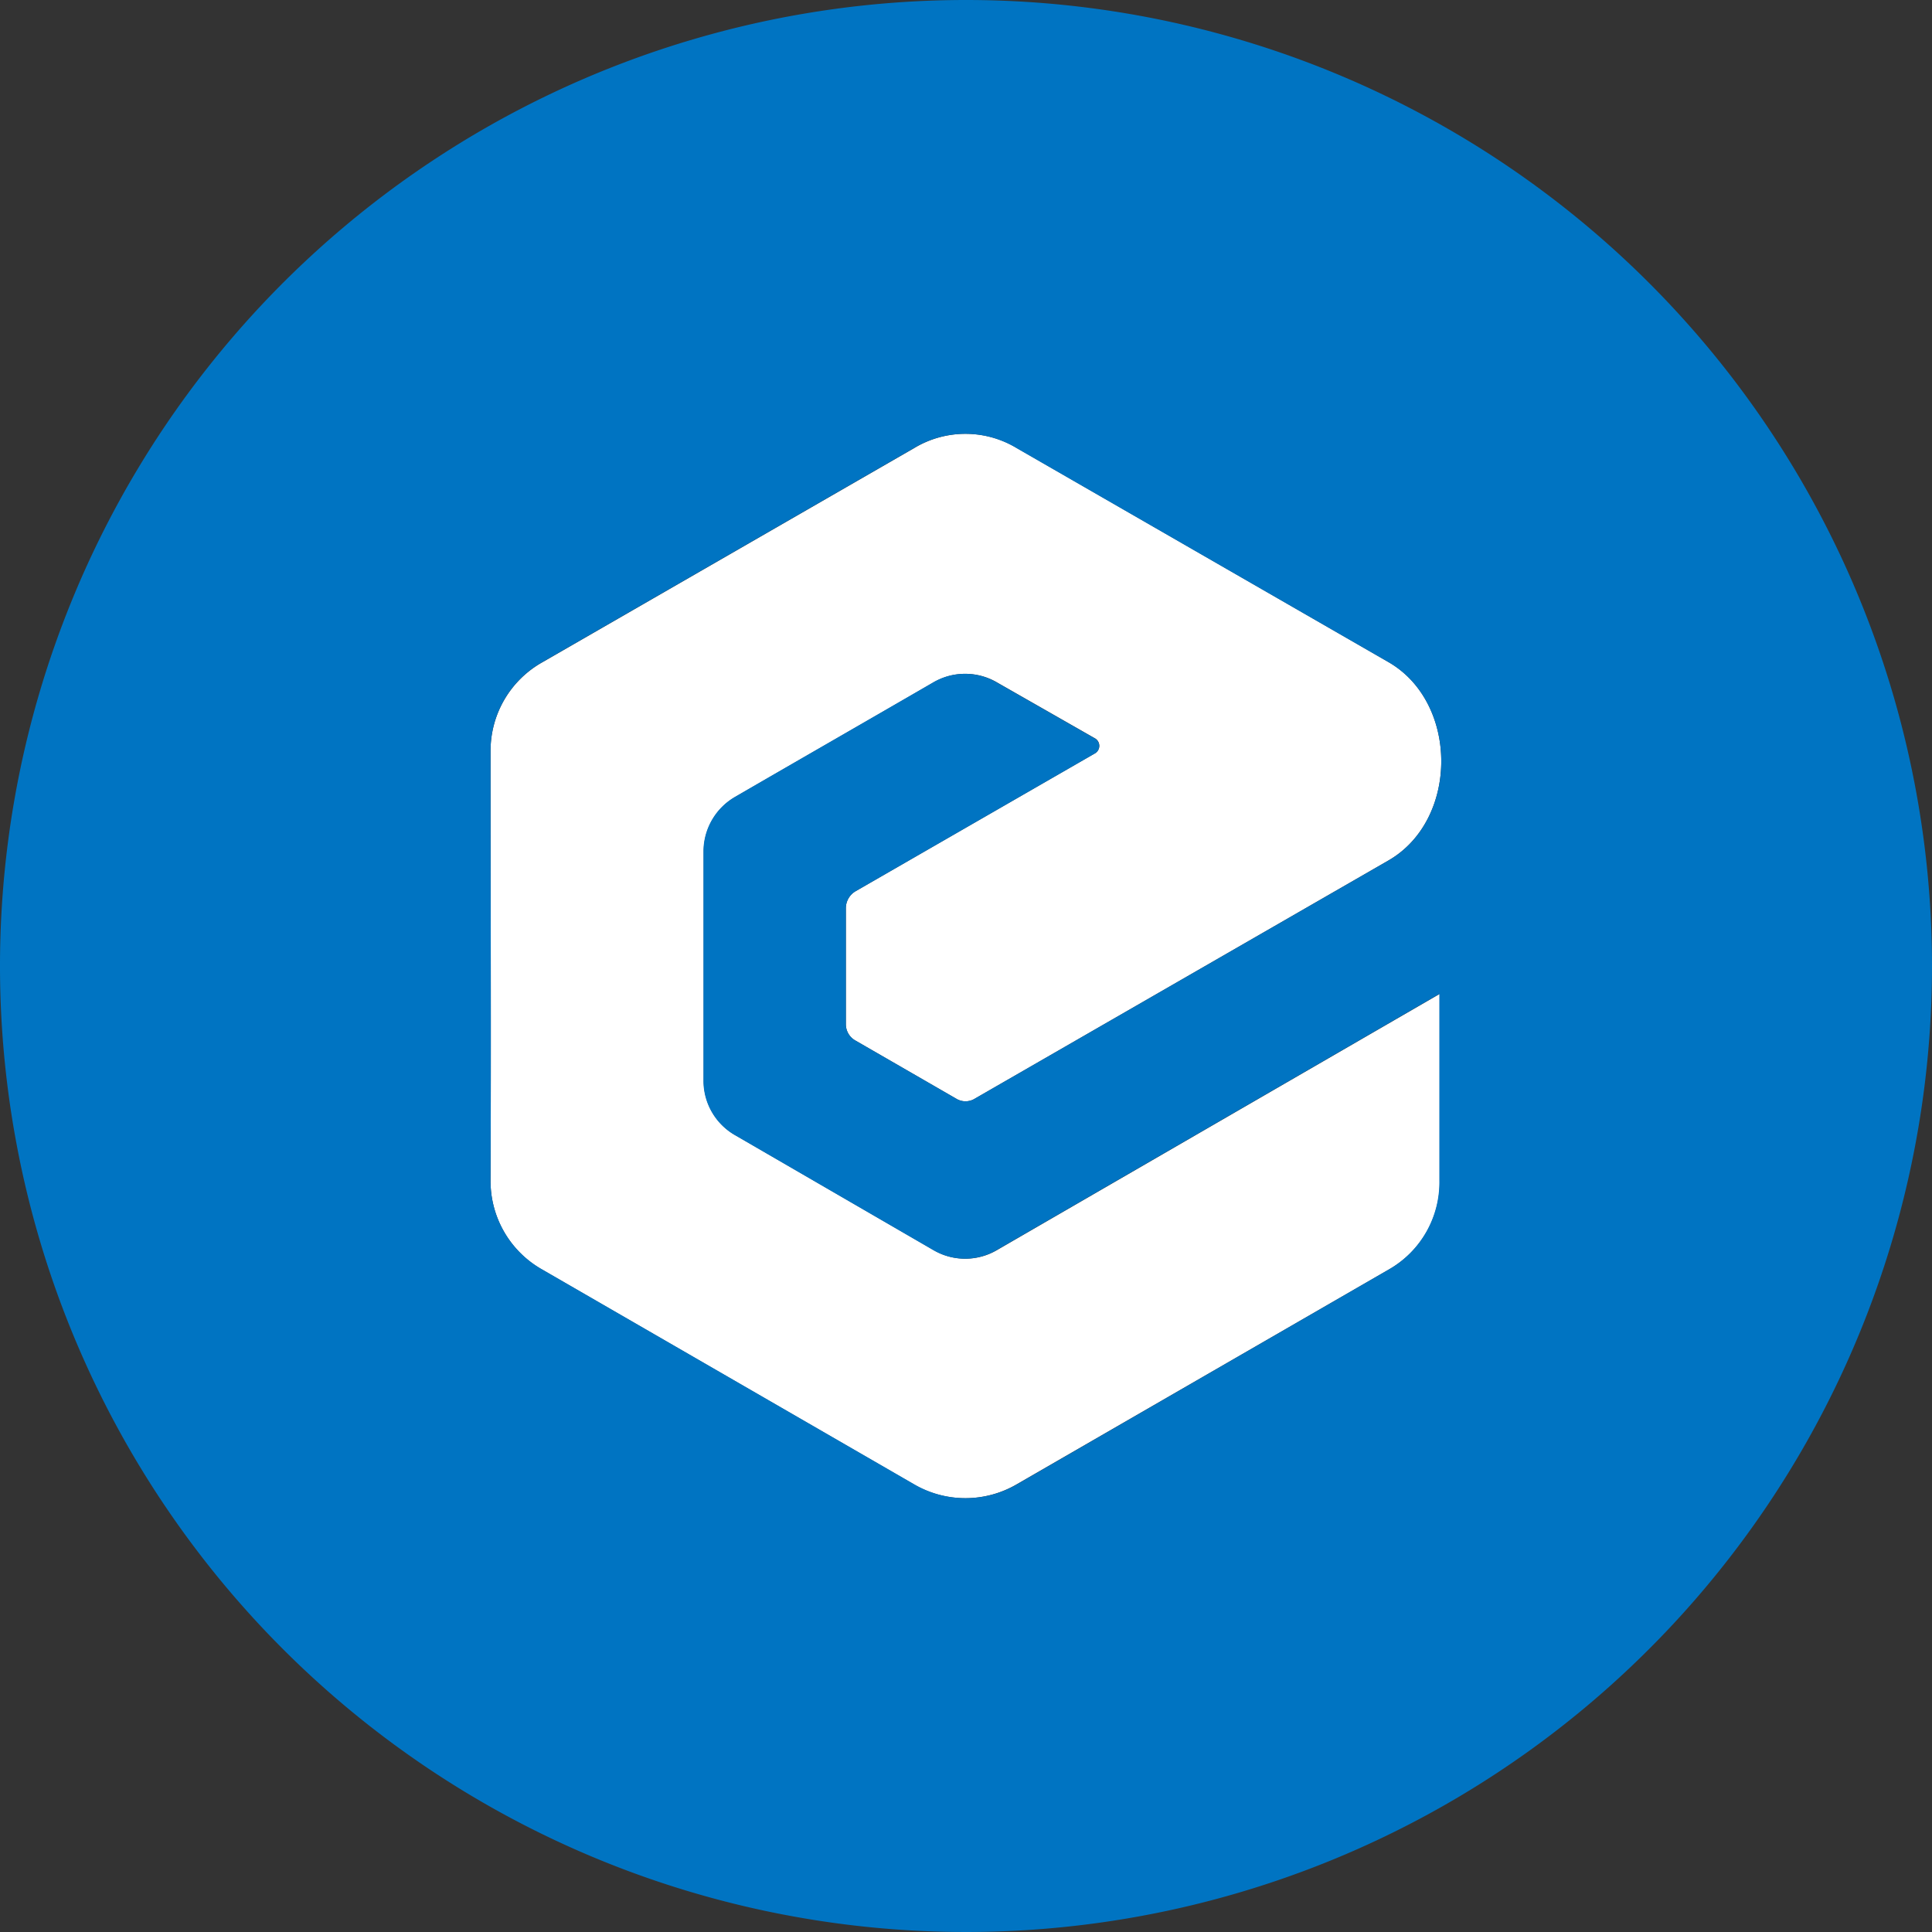
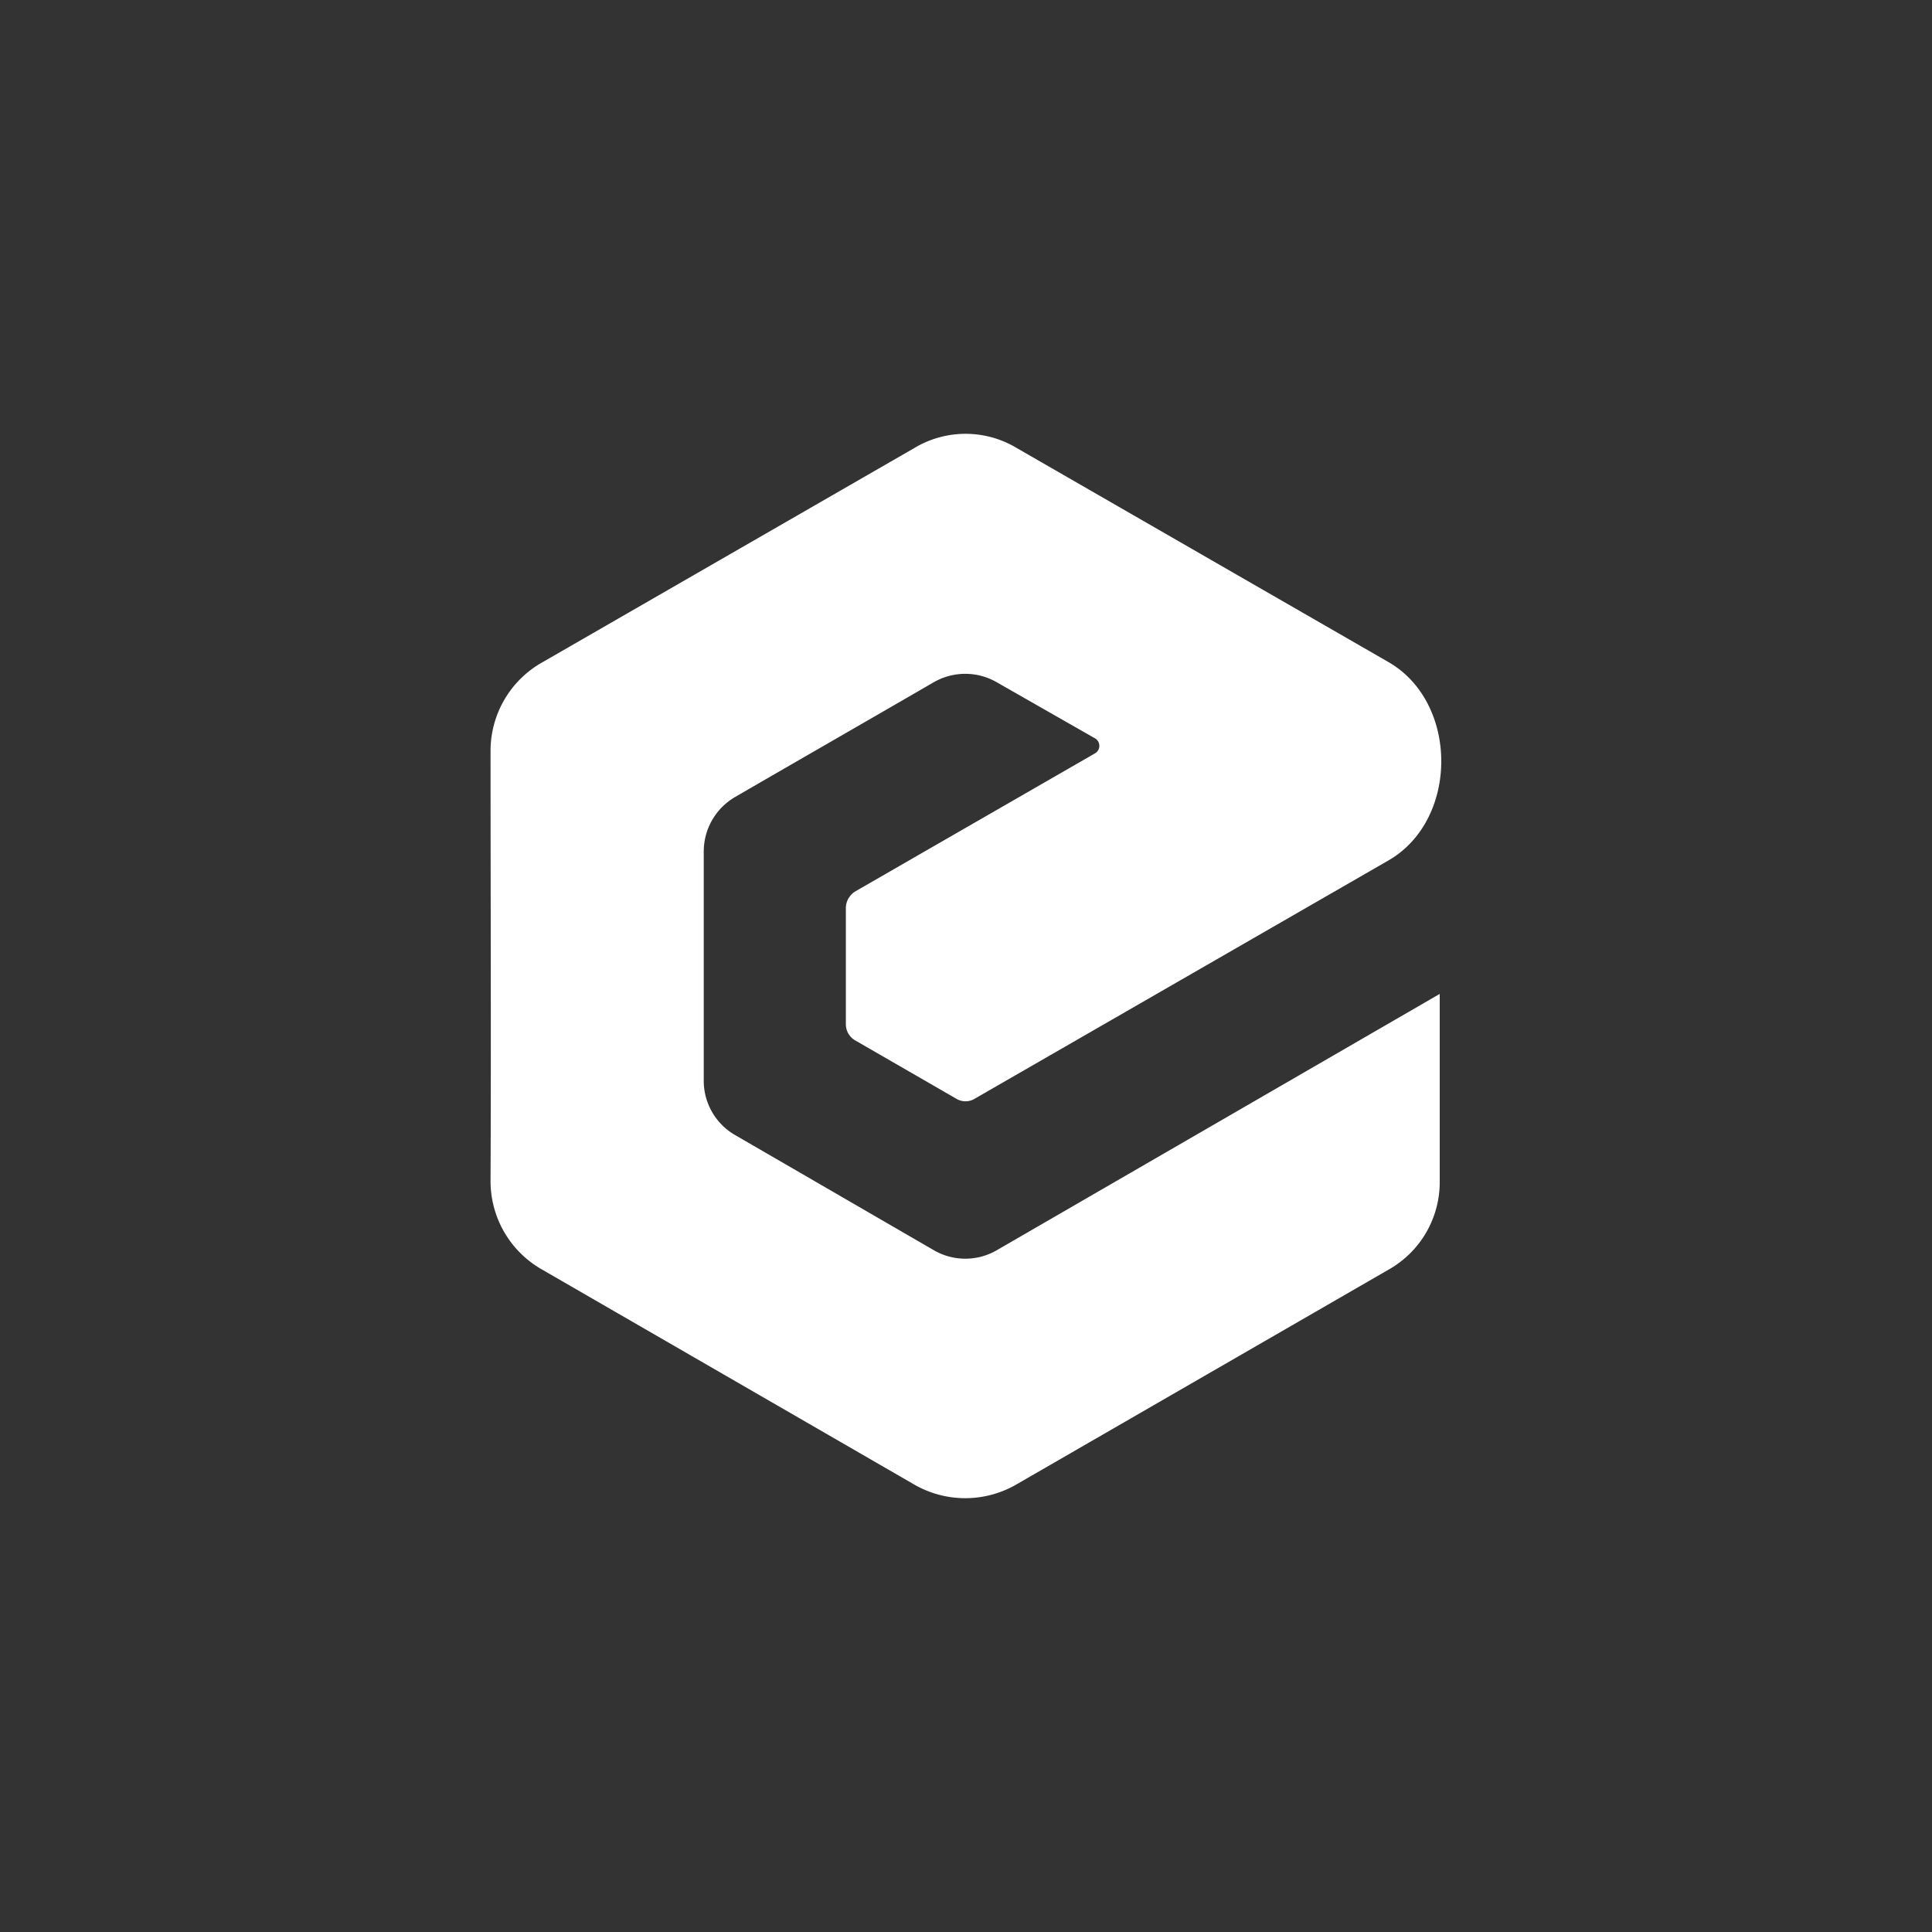
<svg xmlns="http://www.w3.org/2000/svg" id="Layer_1" data-name="Layer 1" viewBox="0 0 256 256">
  <rect x="0" y="0" width="256" height="256" fill="#333333" stroke="none" />
  <defs>
    <style>.cls-1{fill:#fff;}.cls-2{fill:#0074c2;}</style>
  </defs>
  <path class="cls-1" d="M145.1,99.82l-31.71,18.26a2.61,2.61,0,0,0-1.31,2.29v15.32a2.48,2.48,0,0,0,1.31,2.21l13.28,7.66a2.36,2.36,0,0,0,2.53,0L184,114c9.3-5.38,9.3-20.88,0-26.26L134.75,59.38a13.17,13.17,0,0,0-13.62,0L71.88,87.75A13.46,13.46,0,0,0,65,99.58c0,19,.08,37.91,0,56.82a13.46,13.46,0,0,0,6.84,11.83l49.25,28.45a13.54,13.54,0,0,0,13.62,0L184,168.23a13.31,13.31,0,0,0,6.77-11.83V131.7l-58.62,33.92a8.31,8.31,0,0,1-8.48,0L97.49,150.45a8.3,8.3,0,0,1-4.24-7.34V112.87a8.36,8.36,0,0,1,4.15-7.26c8.73-5.06,17.53-10.11,26.26-15.17a8.36,8.36,0,0,1,8.48,0l13,7.42A1.15,1.15,0,0,1,145.1,99.82Z" />
-   <path class="cls-2" d="M128,0A128,128,0,1,0,256,128,128,128,0,0,0,128,0Zm17.1,97.86-13-7.42a8.36,8.36,0,0,0-8.48,0c-8.73,5.06-17.53,10.11-26.26,15.17a8.36,8.36,0,0,0-4.15,7.26v30.24a8.3,8.3,0,0,0,4.24,7.34l26.17,15.17a8.31,8.31,0,0,0,8.48,0l58.62-33.92v24.7A13.31,13.31,0,0,1,184,168.23l-49.24,28.45a13.54,13.54,0,0,1-13.62,0L71.88,168.23A13.46,13.46,0,0,1,65,156.4c.08-18.91,0-37.83,0-56.82a13.46,13.46,0,0,1,6.84-11.83l49.25-28.37a13.17,13.17,0,0,1,13.62,0L184,87.75c9.3,5.38,9.3,20.88,0,26.26L129.2,145.56a2.36,2.36,0,0,1-2.53,0l-13.28-7.66a2.48,2.48,0,0,1-1.31-2.21V120.37a2.61,2.61,0,0,1,1.31-2.29L145.1,99.82A1.15,1.15,0,0,0,145.1,97.86Z" />
</svg>